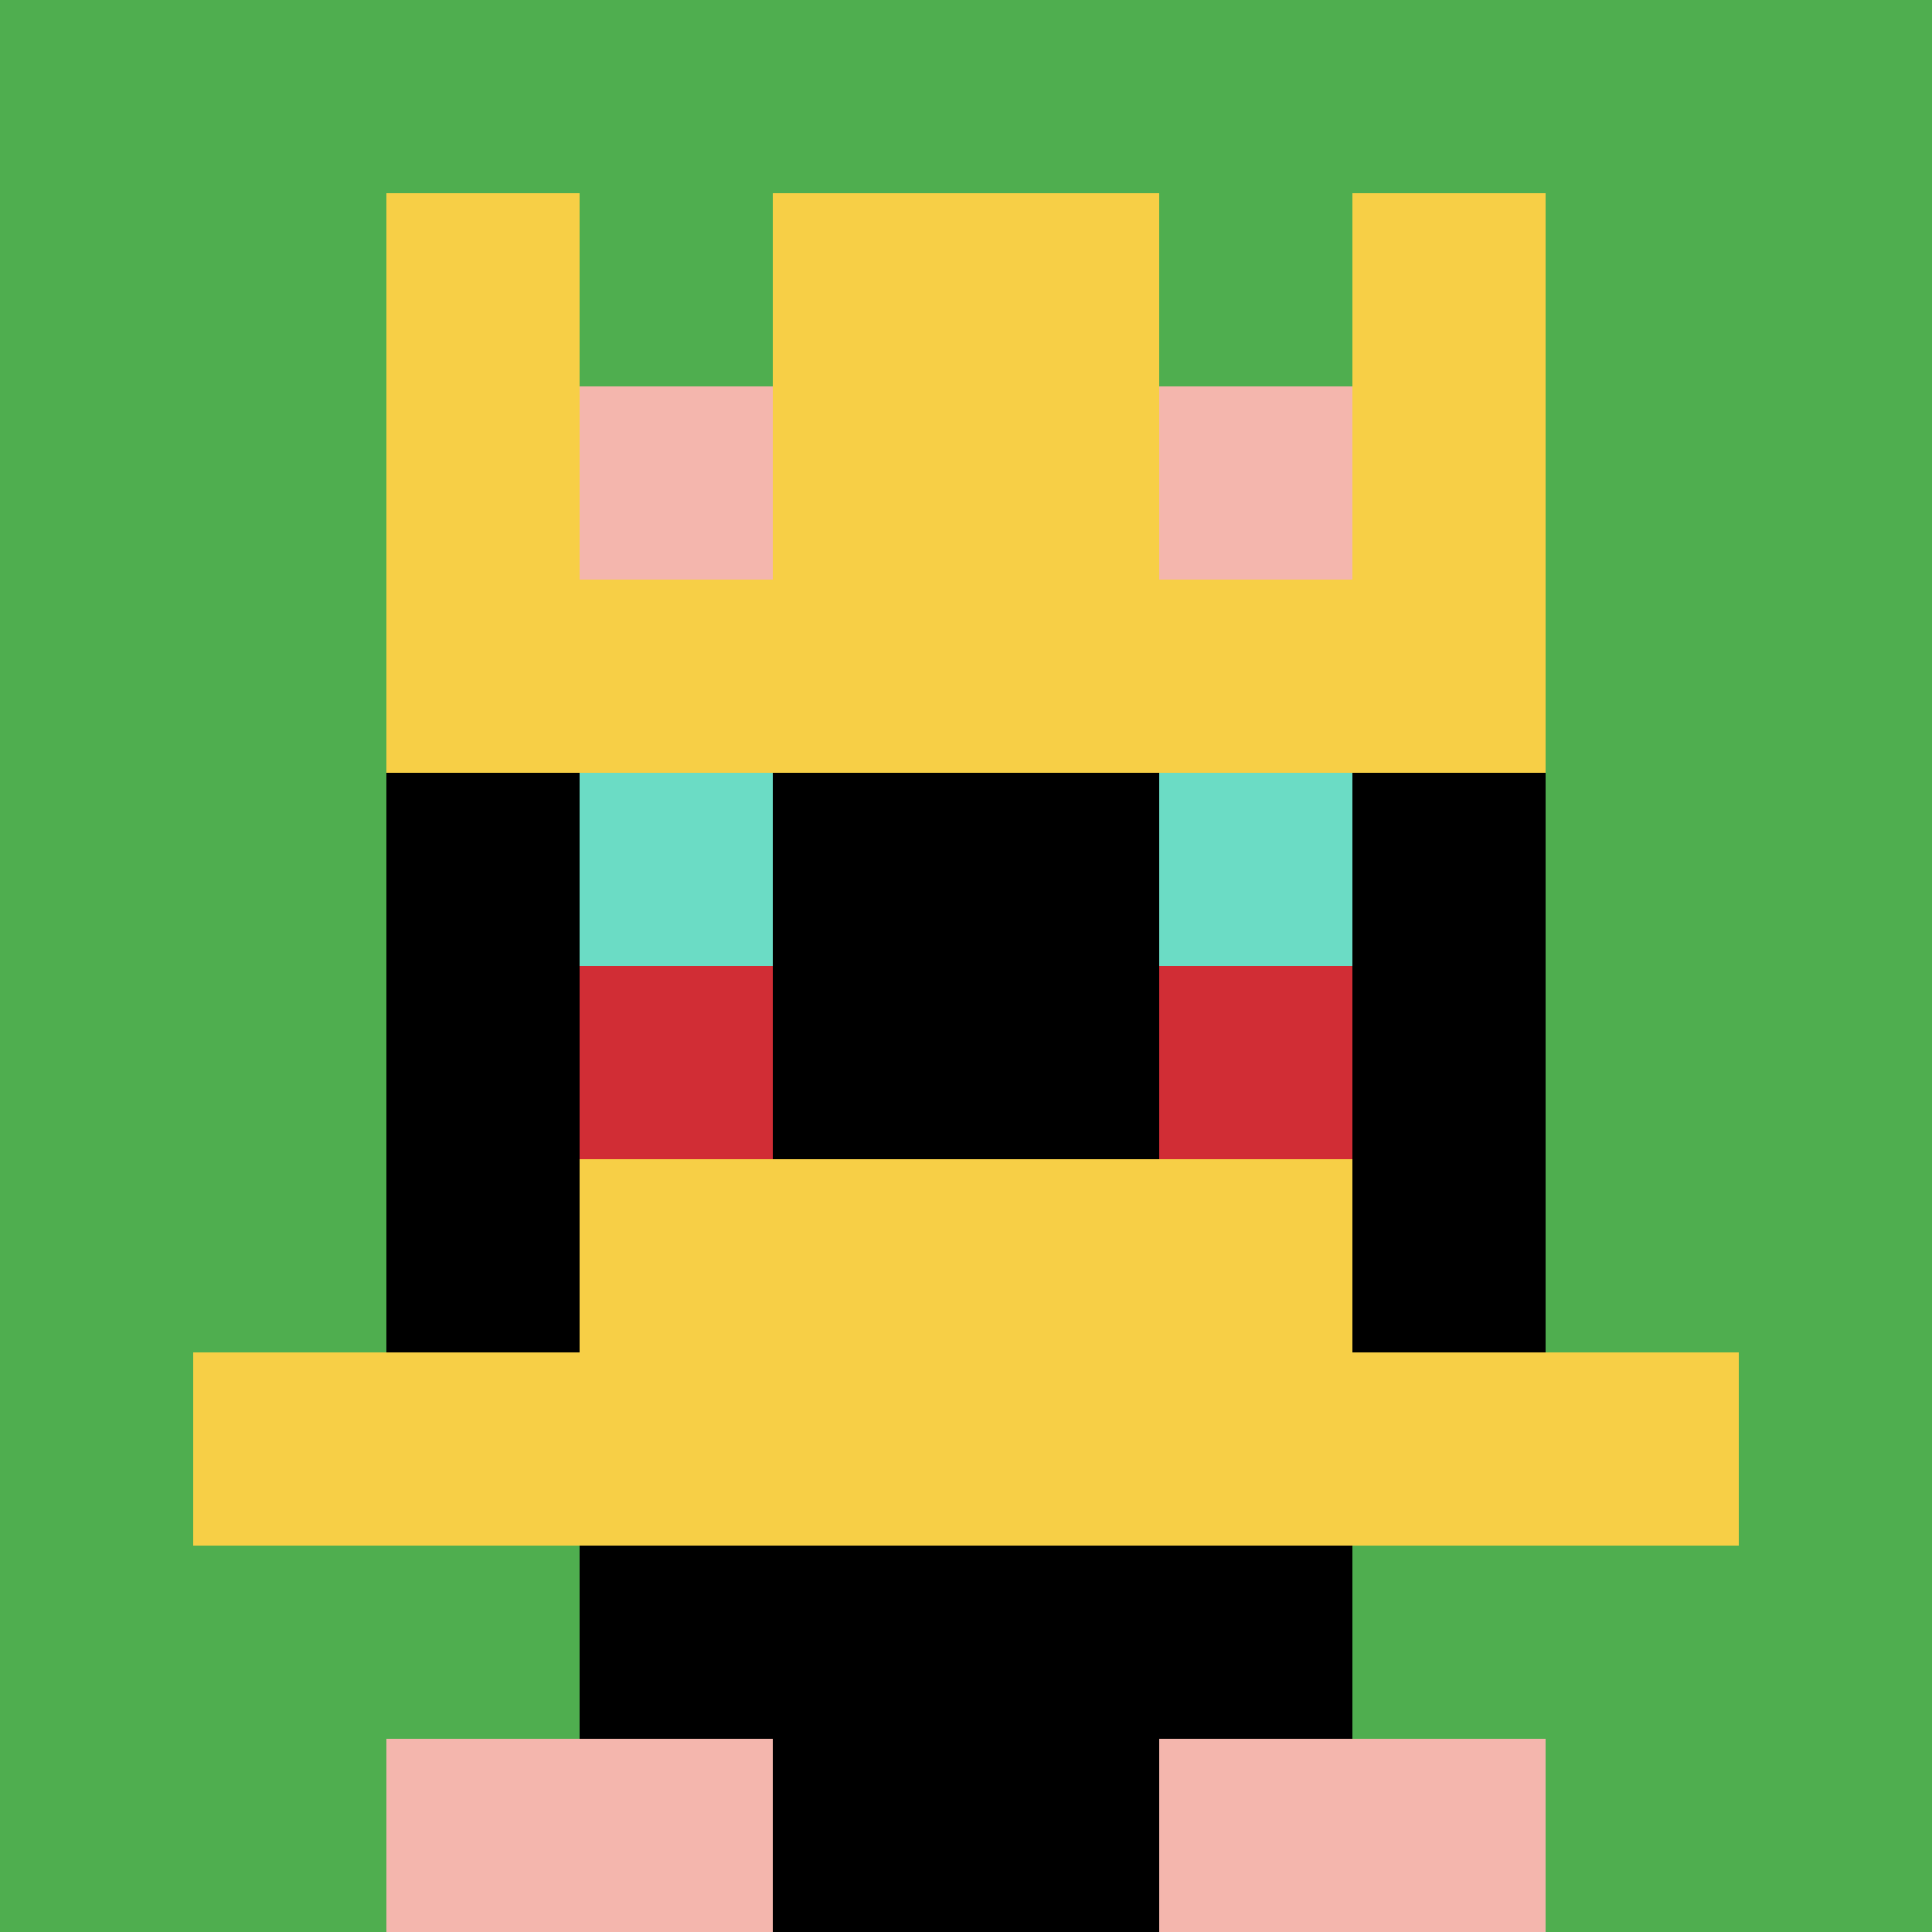
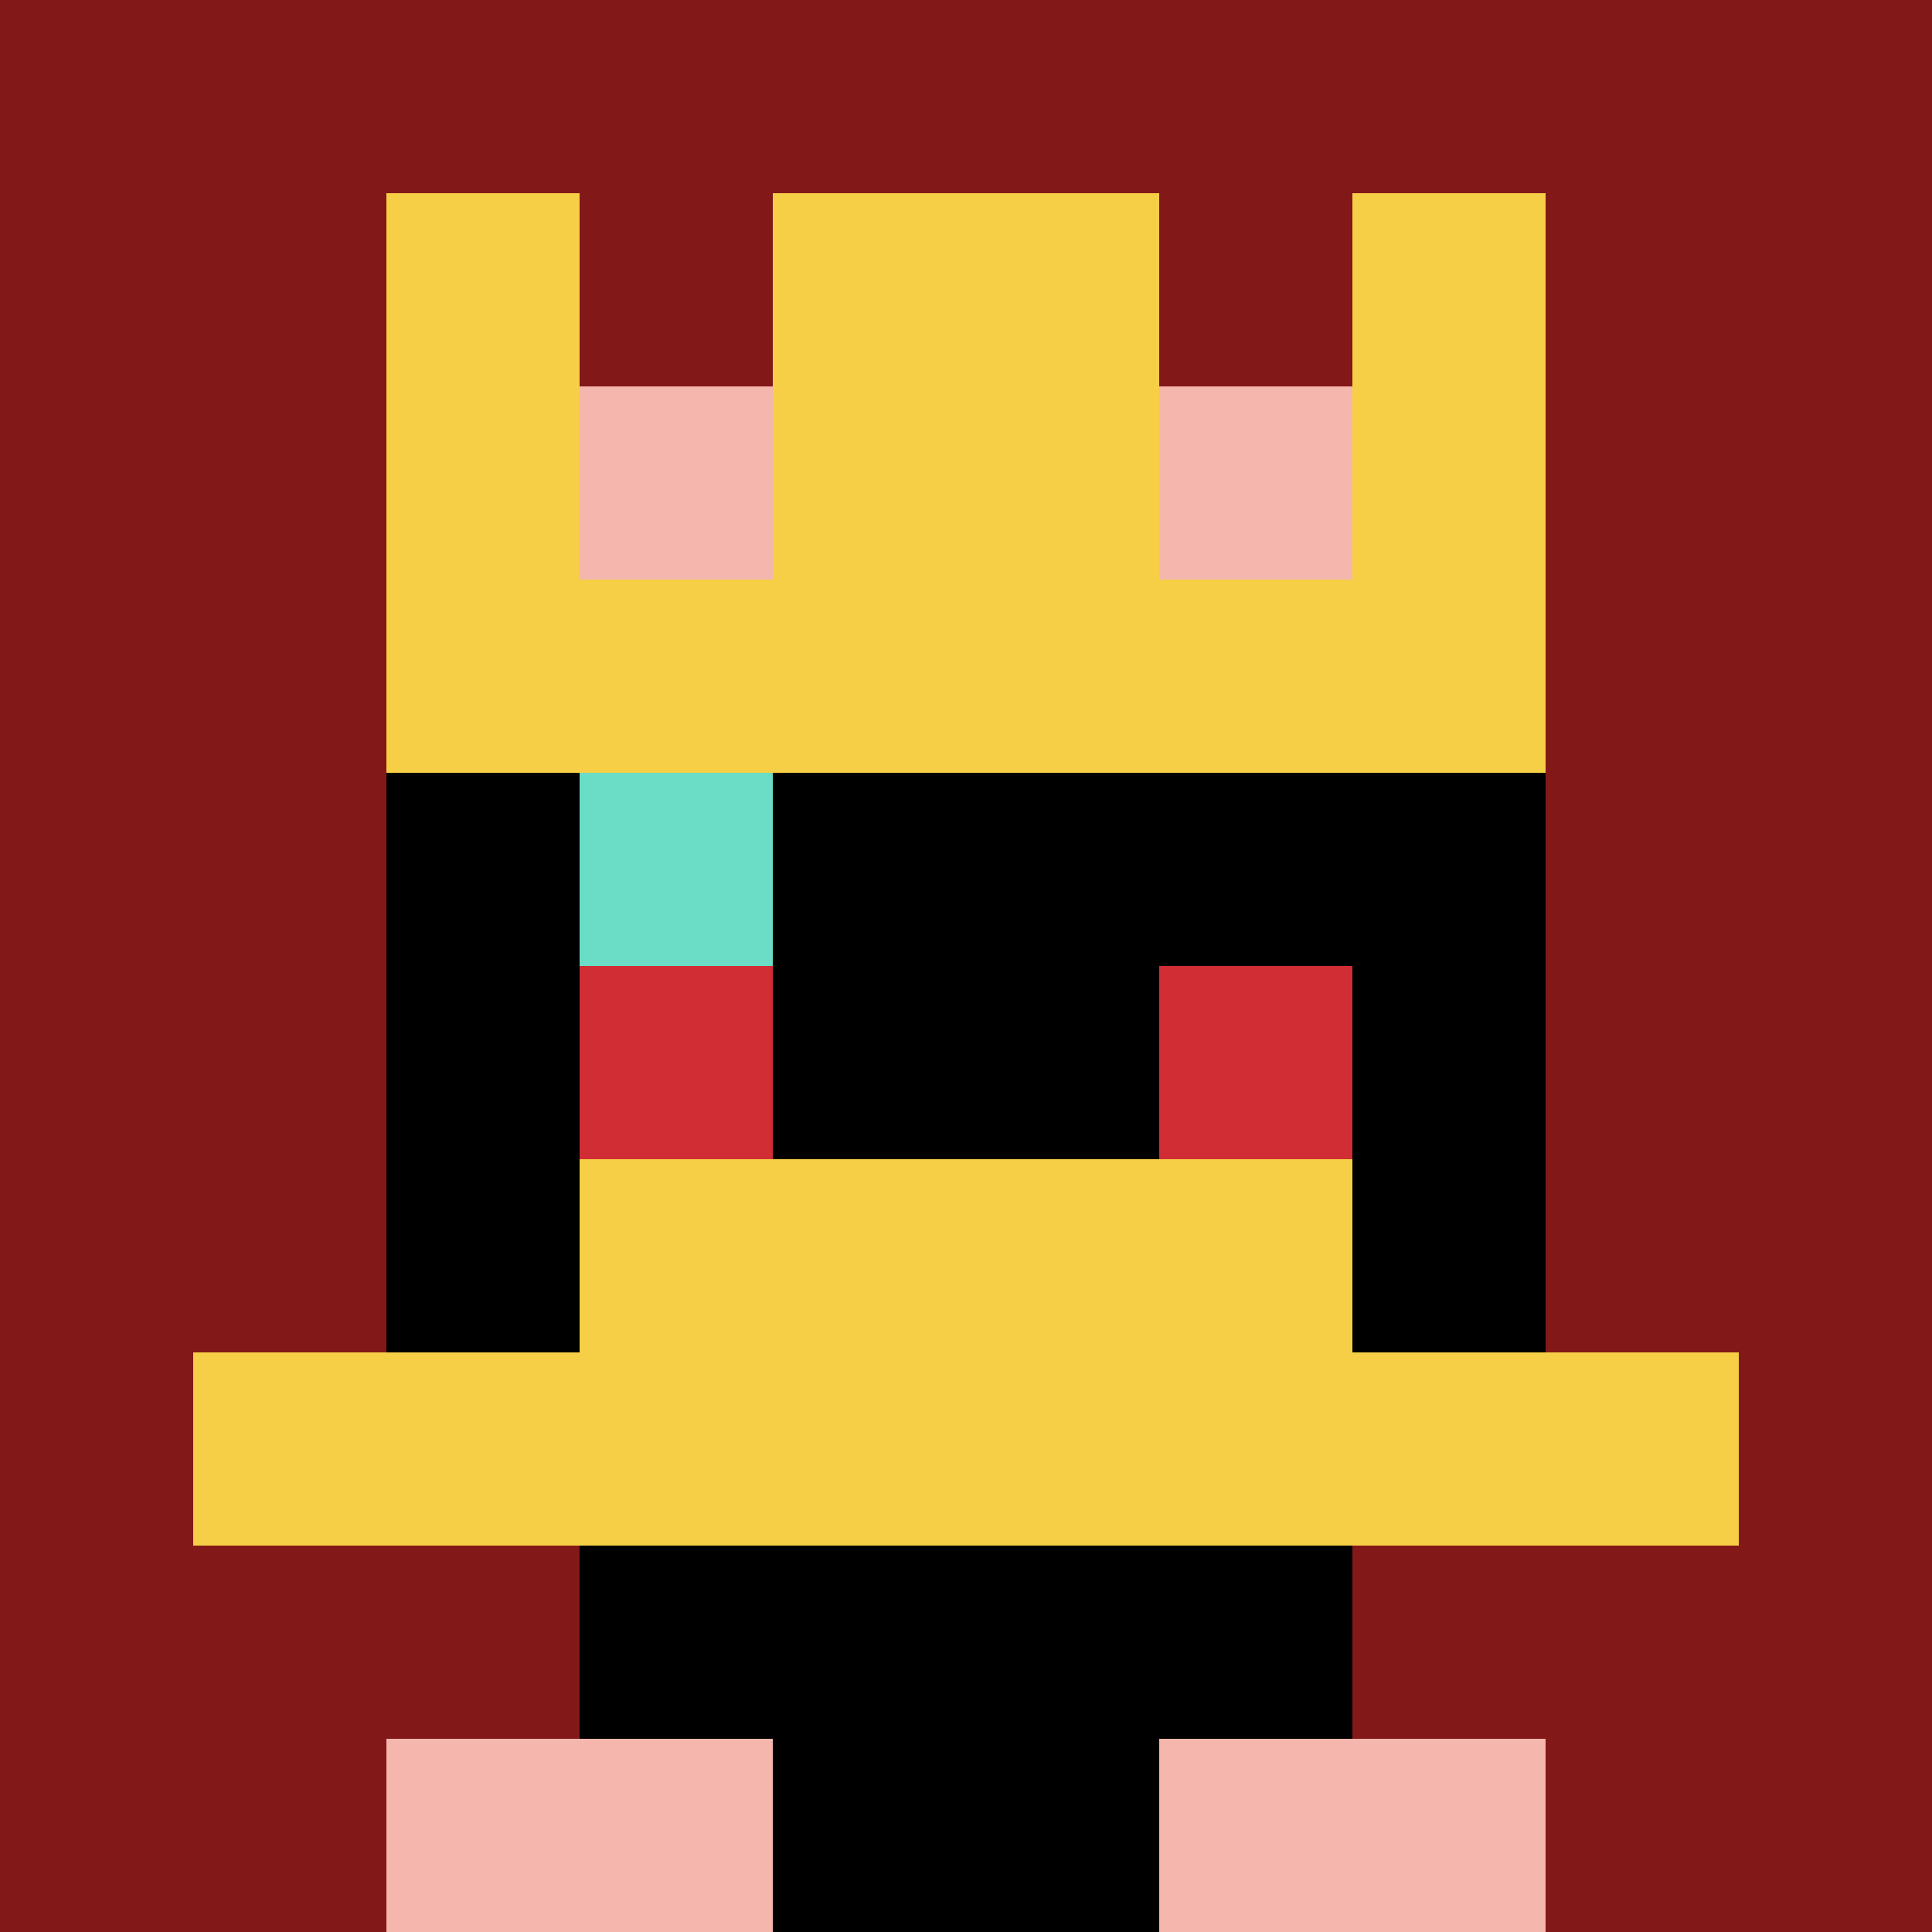
<svg xmlns="http://www.w3.org/2000/svg" version="1.1" width="636" height="636">
  <title>'goose-pfp-734688' by Dmitri Cherniak</title>
  <desc>seed=734688
backgroundColor=#821818
padding=20
innerPadding=0
timeout=500
dimension=1
border=false
Save=function(){return n.handleSave()}
frame=1171

Rendered at Sun Sep 15 2024 18:15:10 GMT+0800 (中国标准时间)
Generated in 1ms
</desc>
  <defs />
  <rect width="100%" height="100%" fill="#821818" />
  <g>
    <g id="0-0">
-       <rect x="0" y="0" height="636" width="636" fill="#4FAE4F" />
      <g>
        <rect id="0-0-3-2-4-7" x="190.8" y="127.2" width="254.4" height="445.2" fill="#000000" />
        <rect id="0-0-2-3-6-5" x="127.2" y="190.8" width="381.6" height="318" fill="#000000" />
        <rect id="0-0-4-8-2-2" x="254.4" y="508.8" width="127.2" height="127.2" fill="#000000" />
        <rect id="0-0-1-7-8-1" x="63.6" y="445.2" width="508.8" height="63.6" fill="#F7CF46" />
        <rect id="0-0-3-6-4-2" x="190.8" y="381.6" width="254.4" height="127.2" fill="#F7CF46" />
        <rect id="0-0-3-4-1-1" x="190.8" y="254.4" width="63.6" height="63.6" fill="#6BDCC5" />
-         <rect id="0-0-6-4-1-1" x="381.6" y="254.4" width="63.6" height="63.6" fill="#6BDCC5" />
        <rect id="0-0-3-5-1-1" x="190.8" y="318" width="63.6" height="63.6" fill="#D12D35" />
        <rect id="0-0-6-5-1-1" x="381.6" y="318" width="63.6" height="63.6" fill="#D12D35" />
        <rect id="0-0-2-1-1-2" x="127.2" y="63.6" width="63.6" height="127.2" fill="#F7CF46" />
        <rect id="0-0-4-1-2-2" x="254.4" y="63.6" width="127.2" height="127.2" fill="#F7CF46" />
        <rect id="0-0-7-1-1-2" x="445.2" y="63.6" width="63.6" height="127.2" fill="#F7CF46" />
        <rect id="0-0-2-2-6-2" x="127.2" y="127.2" width="381.6" height="127.2" fill="#F7CF46" />
        <rect id="0-0-3-2-1-1" x="190.8" y="127.2" width="63.6" height="63.6" fill="#F4B6AD" />
        <rect id="0-0-6-2-1-1" x="381.6" y="127.2" width="63.6" height="63.6" fill="#F4B6AD" />
        <rect id="0-0-2-9-2-1" x="127.2" y="572.4" width="127.2" height="63.6" fill="#F4B6AD" />
        <rect id="0-0-6-9-2-1" x="381.6" y="572.4" width="127.2" height="63.6" fill="#F4B6AD" />
      </g>
      <rect x="0" y="0" stroke="white" stroke-width="0" height="636" width="636" fill="none" />
    </g>
  </g>
</svg>